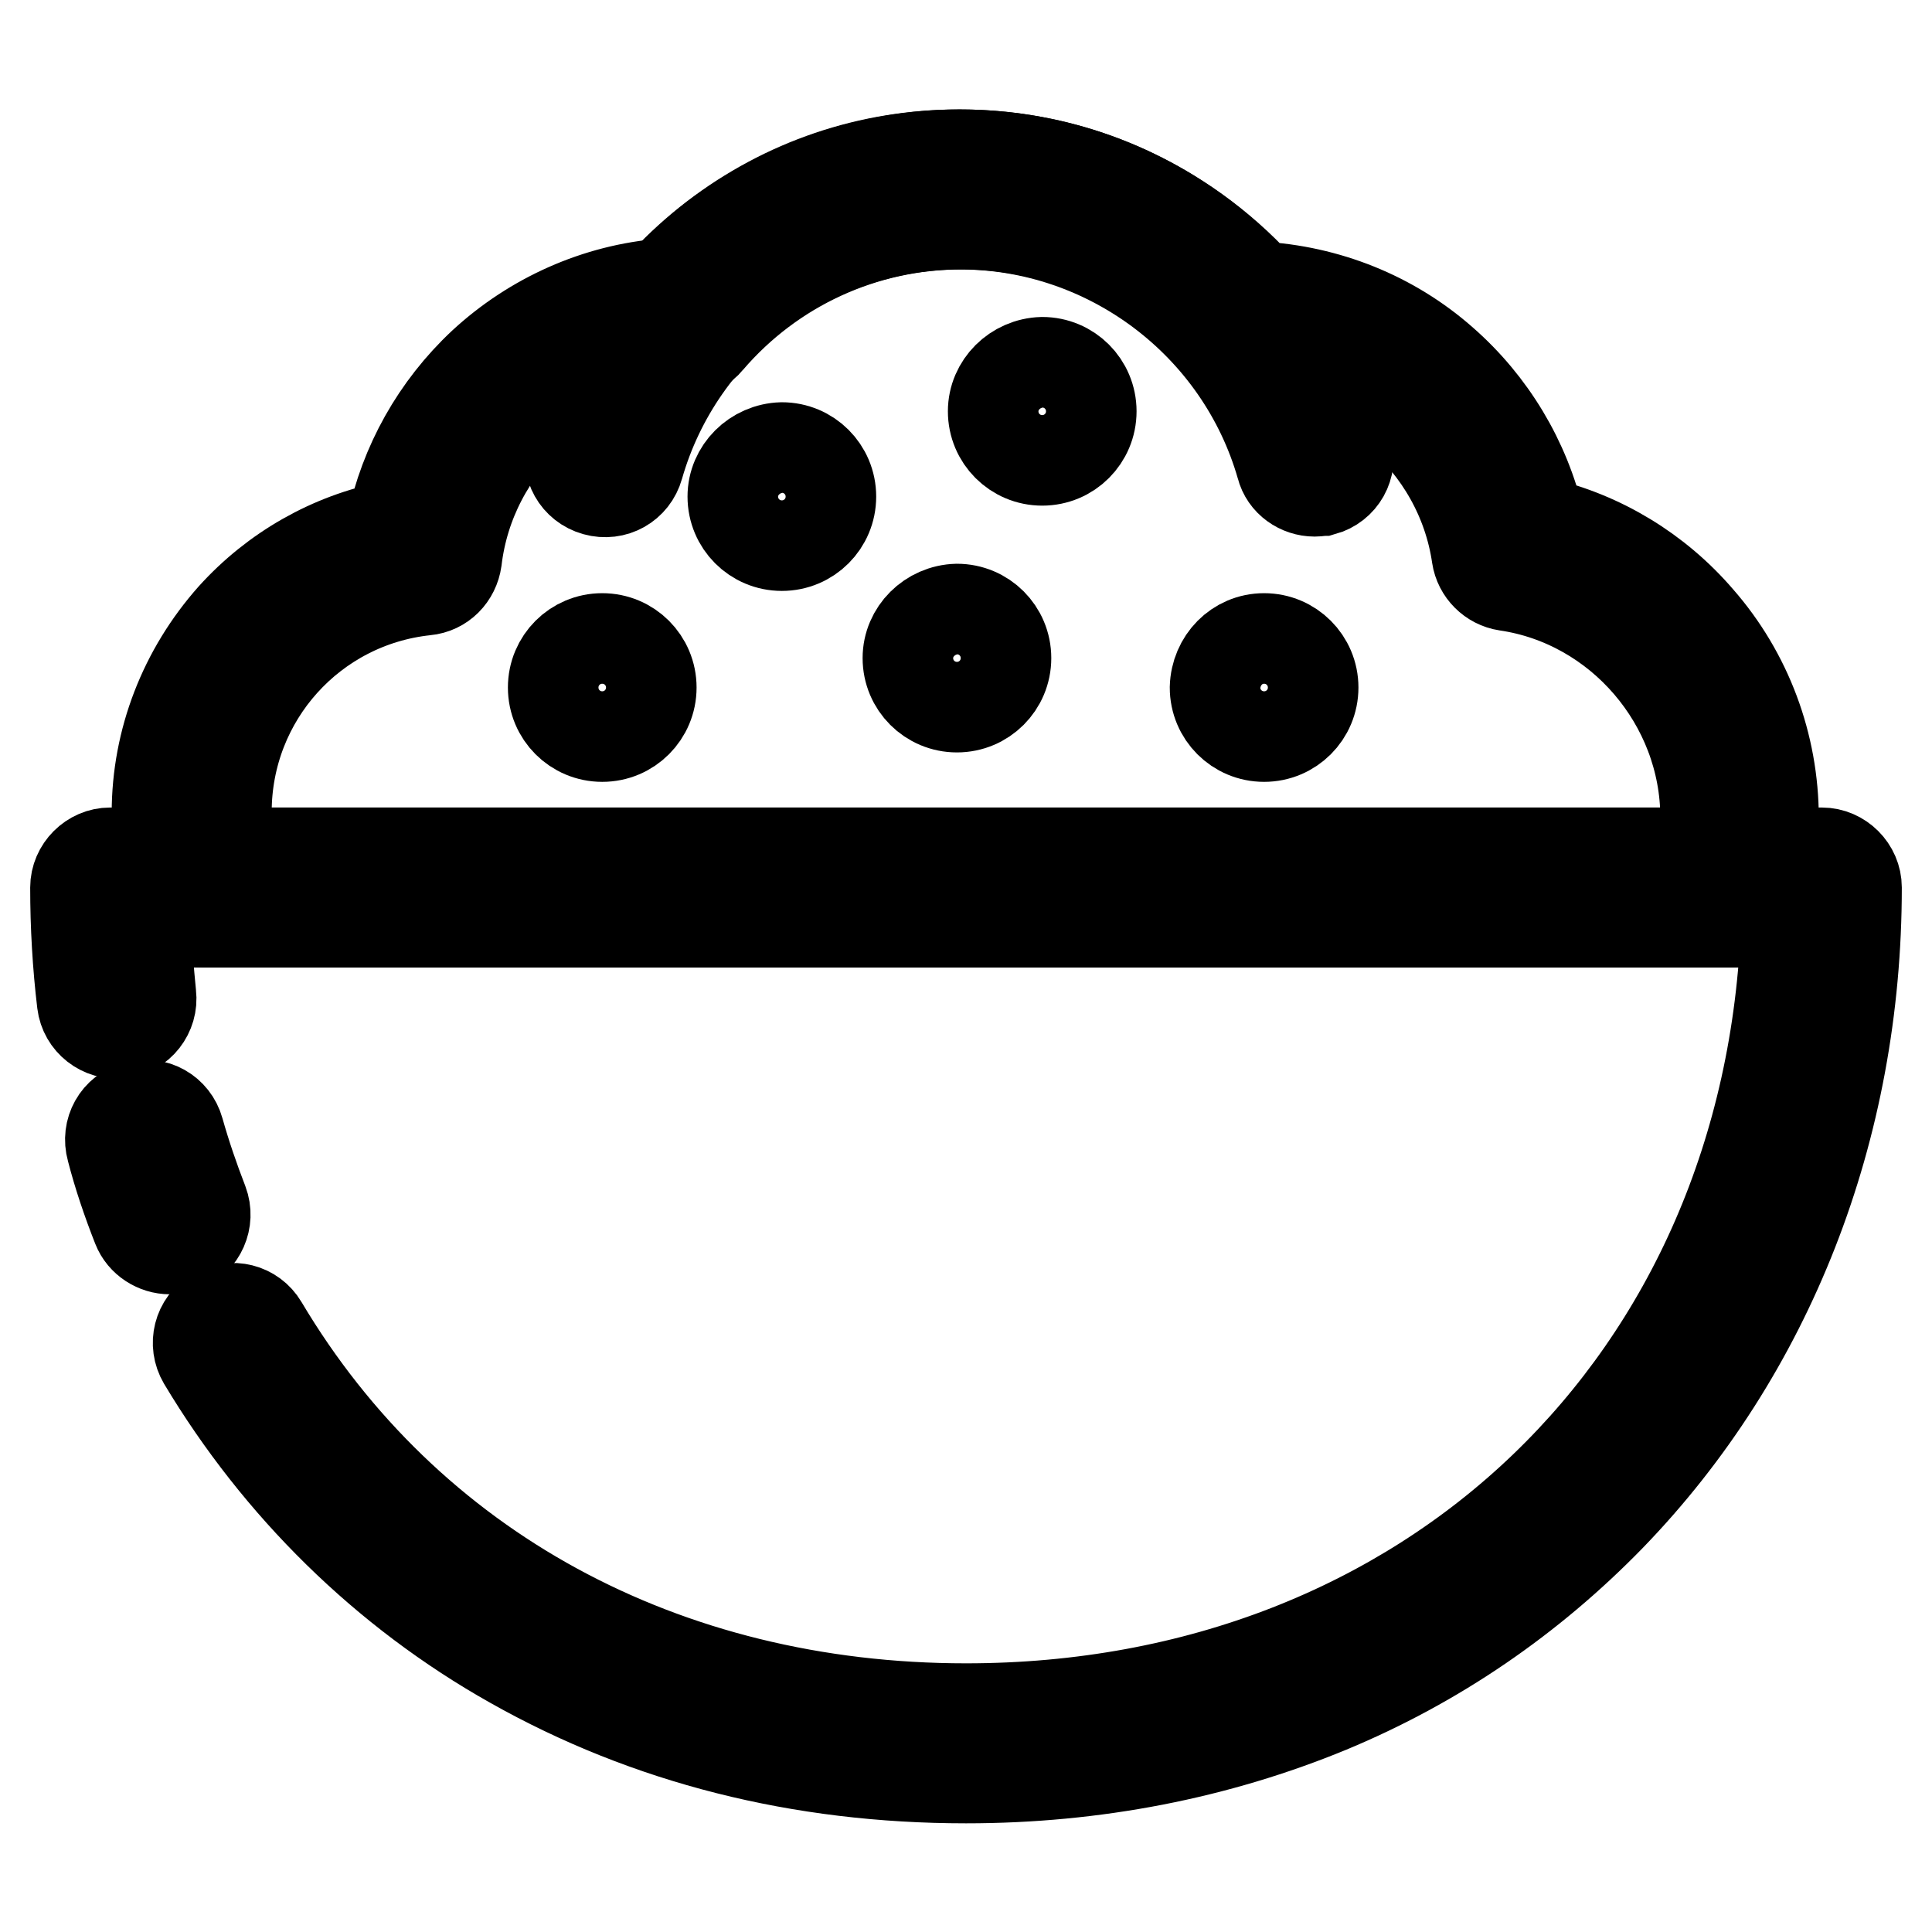
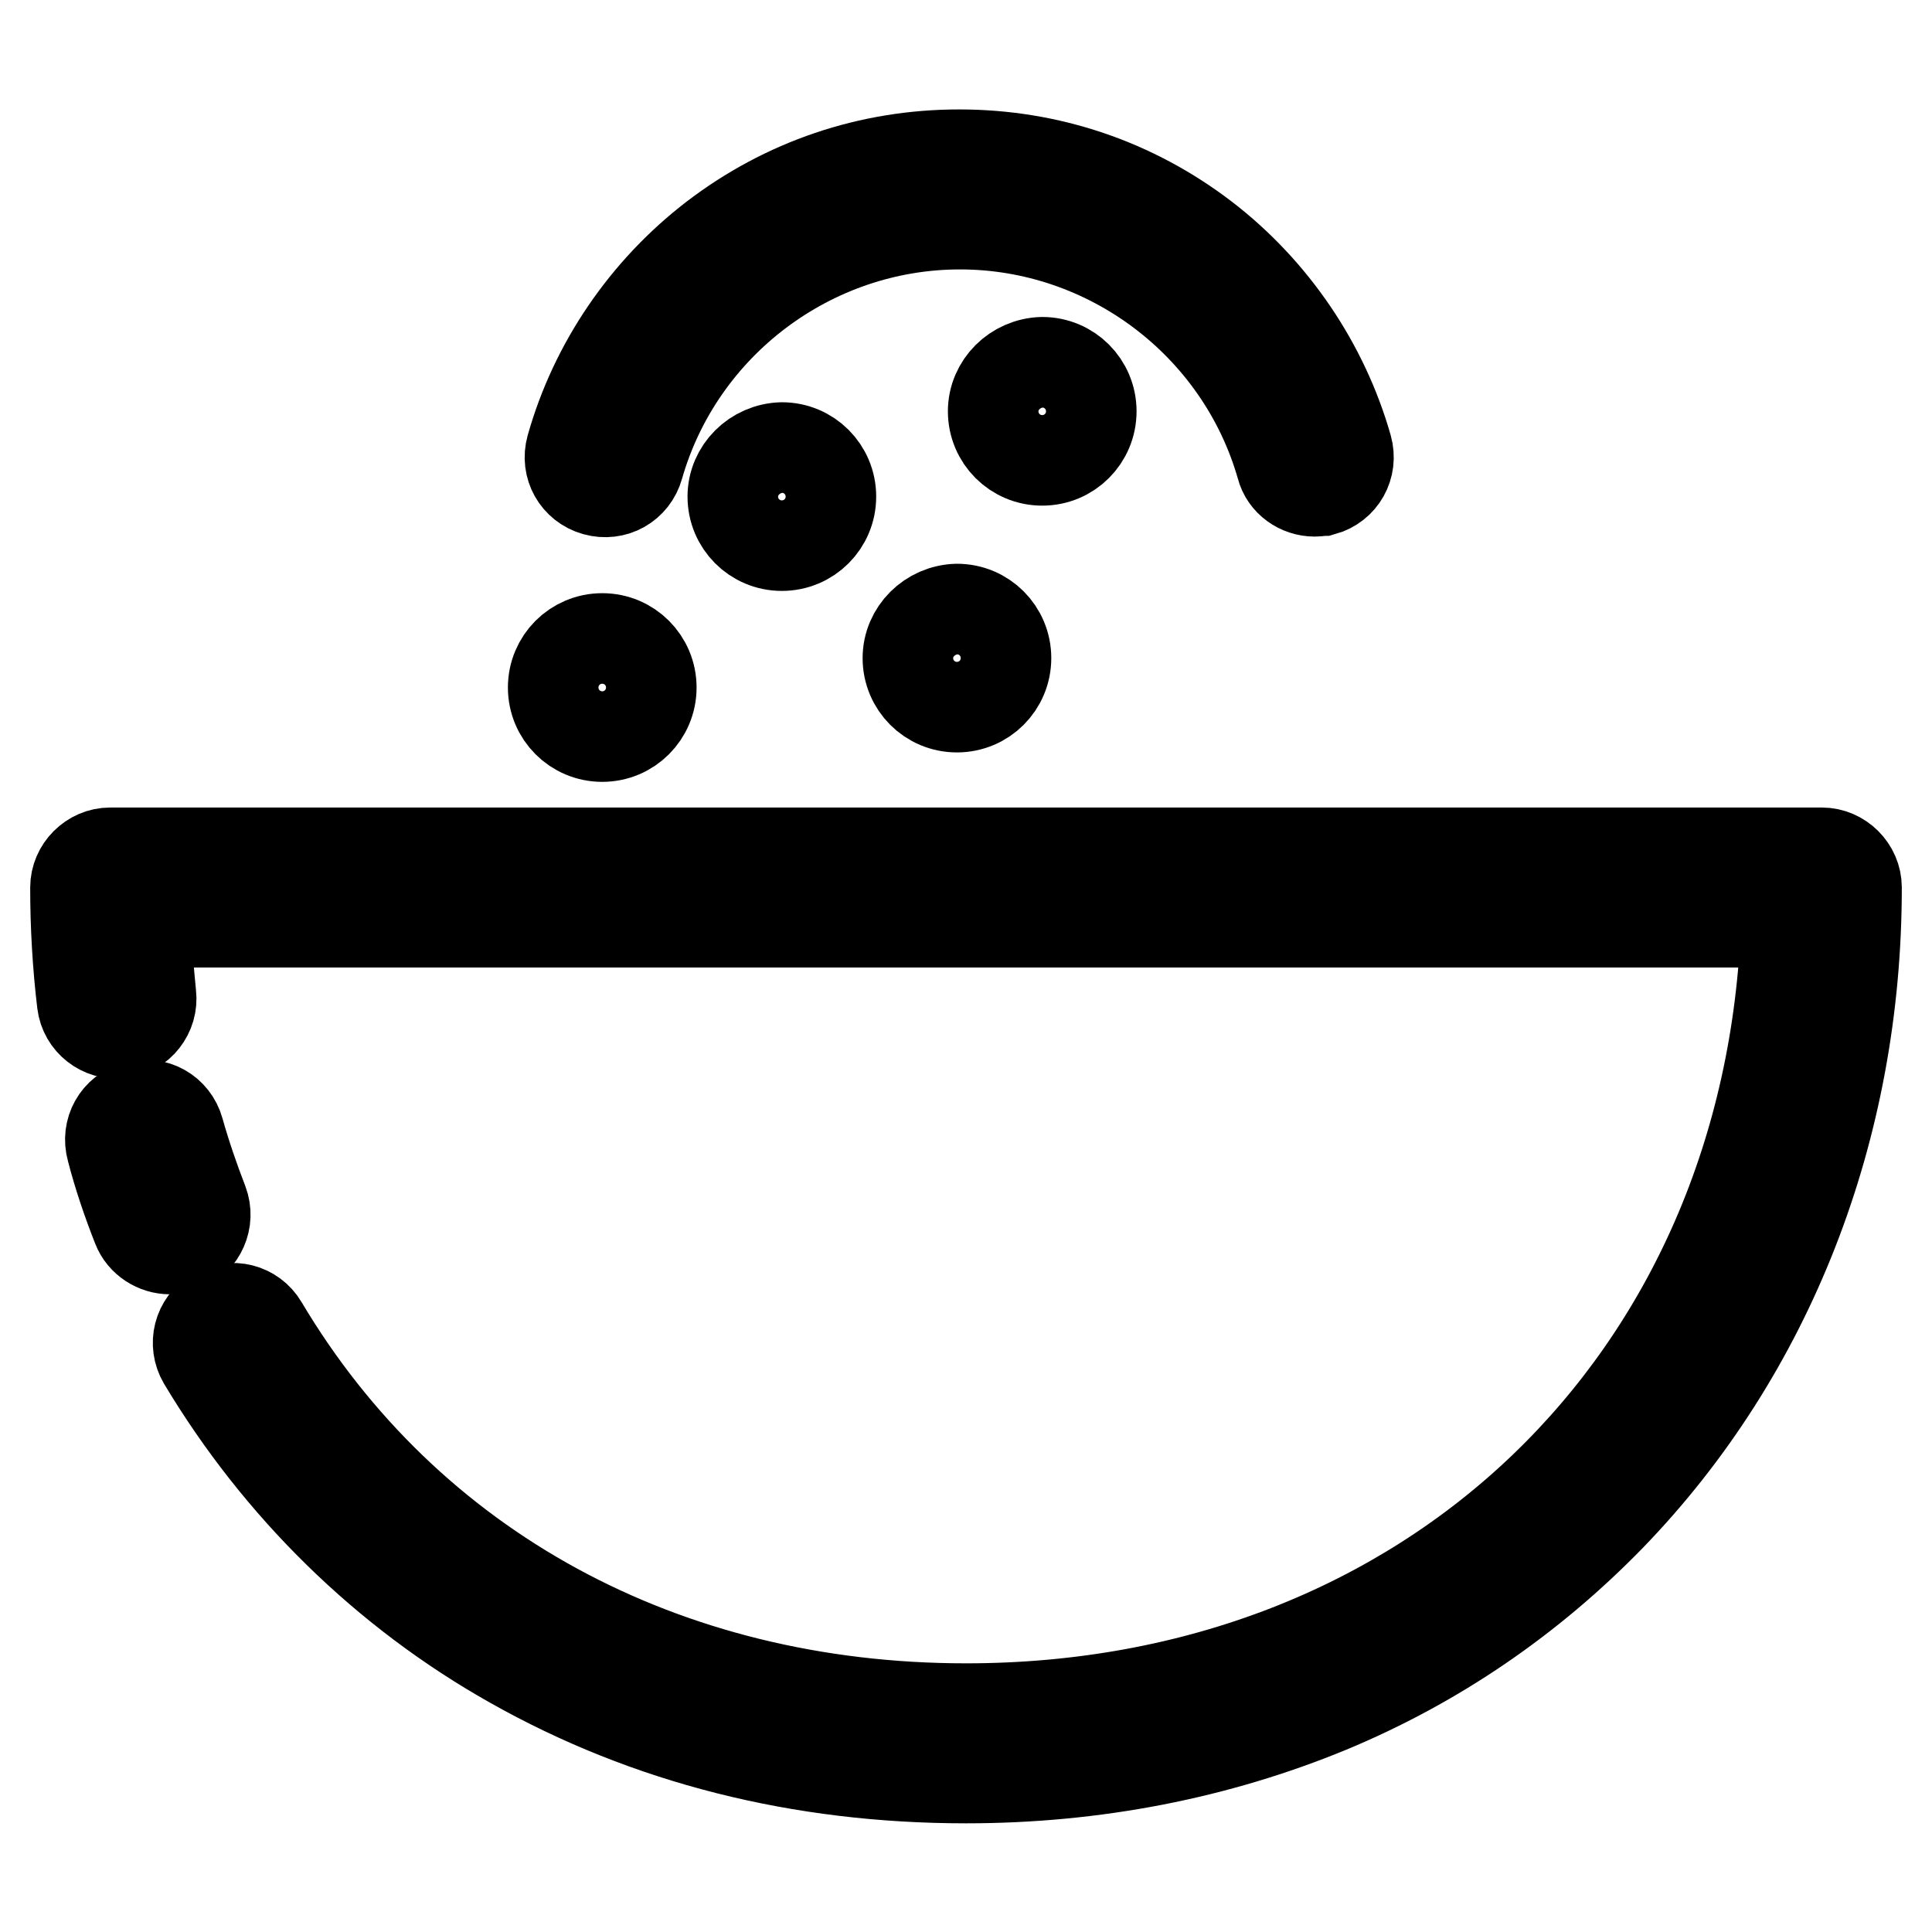
<svg xmlns="http://www.w3.org/2000/svg" version="1.1" x="0px" y="0px" viewBox="0 0 256 256" enable-background="new 0 0 256 256" xml:space="preserve">
  <g>
    <path stroke-width="12" fill-opacity="0" stroke="#000000" d="M22.5,165.5c-1.8,0-3.6-1.1-4.3-2.9c-1.3-3.3-2.5-6.8-3.4-10.3c-0.7-2.5,0.7-5,3.2-5.7 c2.5-0.7,5,0.7,5.7,3.2c0.9,3.2,2,6.4,3.2,9.5c0.9,2.4-0.3,5-2.6,6C23.6,165.4,23.1,165.5,22.5,165.5z" />
    <path stroke-width="12" fill-opacity="0" stroke="#000000" d="M128,235.6c-22,0-42.2-5.1-60.1-15.2c-16.9-9.5-31-23.4-41-40.1c-1.3-2.2-0.6-5,1.6-6.3 c2.2-1.3,5-0.6,6.3,1.6C54,207.9,88,226.4,128,226.4c61.5,0,106.6-43.5,108.7-104.2H19.3c0.1,3.2,0.4,6.5,0.7,9.6 c0.3,2.5-1.5,4.8-4,5.1c-2.5,0.3-4.8-1.5-5.1-4c-0.6-5-0.9-10.2-0.9-15.3c0-2.5,2.1-4.6,4.6-4.6h226.8c2.5,0,4.6,2.1,4.6,4.6 c0,32-11.6,61.6-32.6,83.3c-10.6,10.9-23.1,19.5-37.3,25.4C161.3,232.4,145.1,235.6,128,235.6L128,235.6z M174.2,65.1 c-2,0-3.9-1.3-4.4-3.3c-5.4-18.9-22.9-32.1-42.6-32.1c-19.7,0-37.2,13.2-42.6,32.1c-0.7,2.5-3.2,3.9-5.7,3.2 c-2.5-0.7-3.9-3.2-3.2-5.7c3.1-11,9.8-20.8,18.9-27.8c9.4-7.2,20.6-11,32.5-11c11.9,0,23.1,3.8,32.5,11c9.1,7,15.8,16.9,18.9,27.8 c0.7,2.5-0.7,5-3.2,5.7C175.1,65,174.7,65.1,174.2,65.1z" />
-     <path stroke-width="12" fill-opacity="0" stroke="#000000" d="M229.3,122.2H26.9c-2,0-3.8-1.3-4.4-3.2c-1.1-3.7-1.7-7.5-1.7-11.3c0-9.6,3.6-18.8,10-26 c5.6-6.2,13-10.4,21.1-12c1.7-8.2,5.9-15.7,12.1-21.5c6.6-6.1,15.1-9.9,24-10.6c10.1-10.9,24.3-17.1,39.2-17.1 c15.1,0,29.4,6.4,39.6,17.5c9,0.5,17.6,3.9,24.4,9.9c6.4,5.6,10.9,13.1,12.8,21.3c8.2,1.9,15.6,6.4,21.1,12.8 c6.4,7.3,9.9,16.7,9.9,26.4c0,3.6-0.5,7.1-1.4,10.5C233.2,120.8,231.4,122.2,229.3,122.2L229.3,122.2z M30.5,113h195.1 c0.2-1.6,0.4-3.1,0.4-4.7c0-15.2-11.4-28.5-26.4-30.7c-2-0.3-3.6-1.9-3.9-3.9c-2.2-15.1-15.5-26.6-30.8-26.6h-0.1h0 c-1.4,0-2.7-0.6-3.5-1.6c-8.4-10.1-20.8-15.8-33.9-15.8c-12.9,0-25.1,5.6-33.5,15.4c-0.8,1-2,1.6-3.3,1.6 C75.1,47.1,62.3,59,60.5,74.2c-0.3,2.1-1.9,3.8-4.1,4C41.4,79.8,30,92.4,30,107.6C30,109.4,30.2,111.2,30.5,113L30.5,113z" />
    <path stroke-width="12" fill-opacity="0" stroke="#000000" d="M97.1,65.8c0,3.6,2.9,6.5,6.5,6.5c3.6,0,6.5-2.9,6.5-6.5c0-3.6-2.9-6.5-6.5-6.5 C100,59.4,97.1,62.3,97.1,65.8z" />
    <path stroke-width="12" fill-opacity="0" stroke="#000000" d="M131.6,54.5c0,3.6,2.9,6.5,6.5,6.5c3.6,0,6.5-2.9,6.5-6.5c0,0,0,0,0,0c0-3.6-2.9-6.5-6.5-6.5 C134.5,48.1,131.6,51,131.6,54.5C131.6,54.5,131.6,54.5,131.6,54.5z" />
-     <path stroke-width="12" fill-opacity="0" stroke="#000000" d="M161,91.1c0,3.6,2.9,6.5,6.5,6.5s6.5-2.9,6.5-6.5c0,0,0,0,0,0c0-3.6-2.9-6.5-6.5-6.5 C163.9,84.6,161.1,87.5,161,91.1C161,91.1,161,91.1,161,91.1z" />
    <path stroke-width="12" fill-opacity="0" stroke="#000000" d="M120.3,87.2c0,3.6,2.9,6.5,6.5,6.5c3.6,0,6.5-2.9,6.5-6.5c0,0,0,0,0,0c0-3.6-2.9-6.5-6.5-6.5 C123.2,80.8,120.3,83.7,120.3,87.2z" />
    <path stroke-width="12" fill-opacity="0" stroke="#000000" d="M73.3,91.1c0,3.6,2.9,6.5,6.5,6.5c3.6,0,6.5-2.9,6.5-6.5c0-3.6-2.9-6.5-6.5-6.5 C76.2,84.6,73.3,87.5,73.3,91.1z" />
  </g>
</svg>